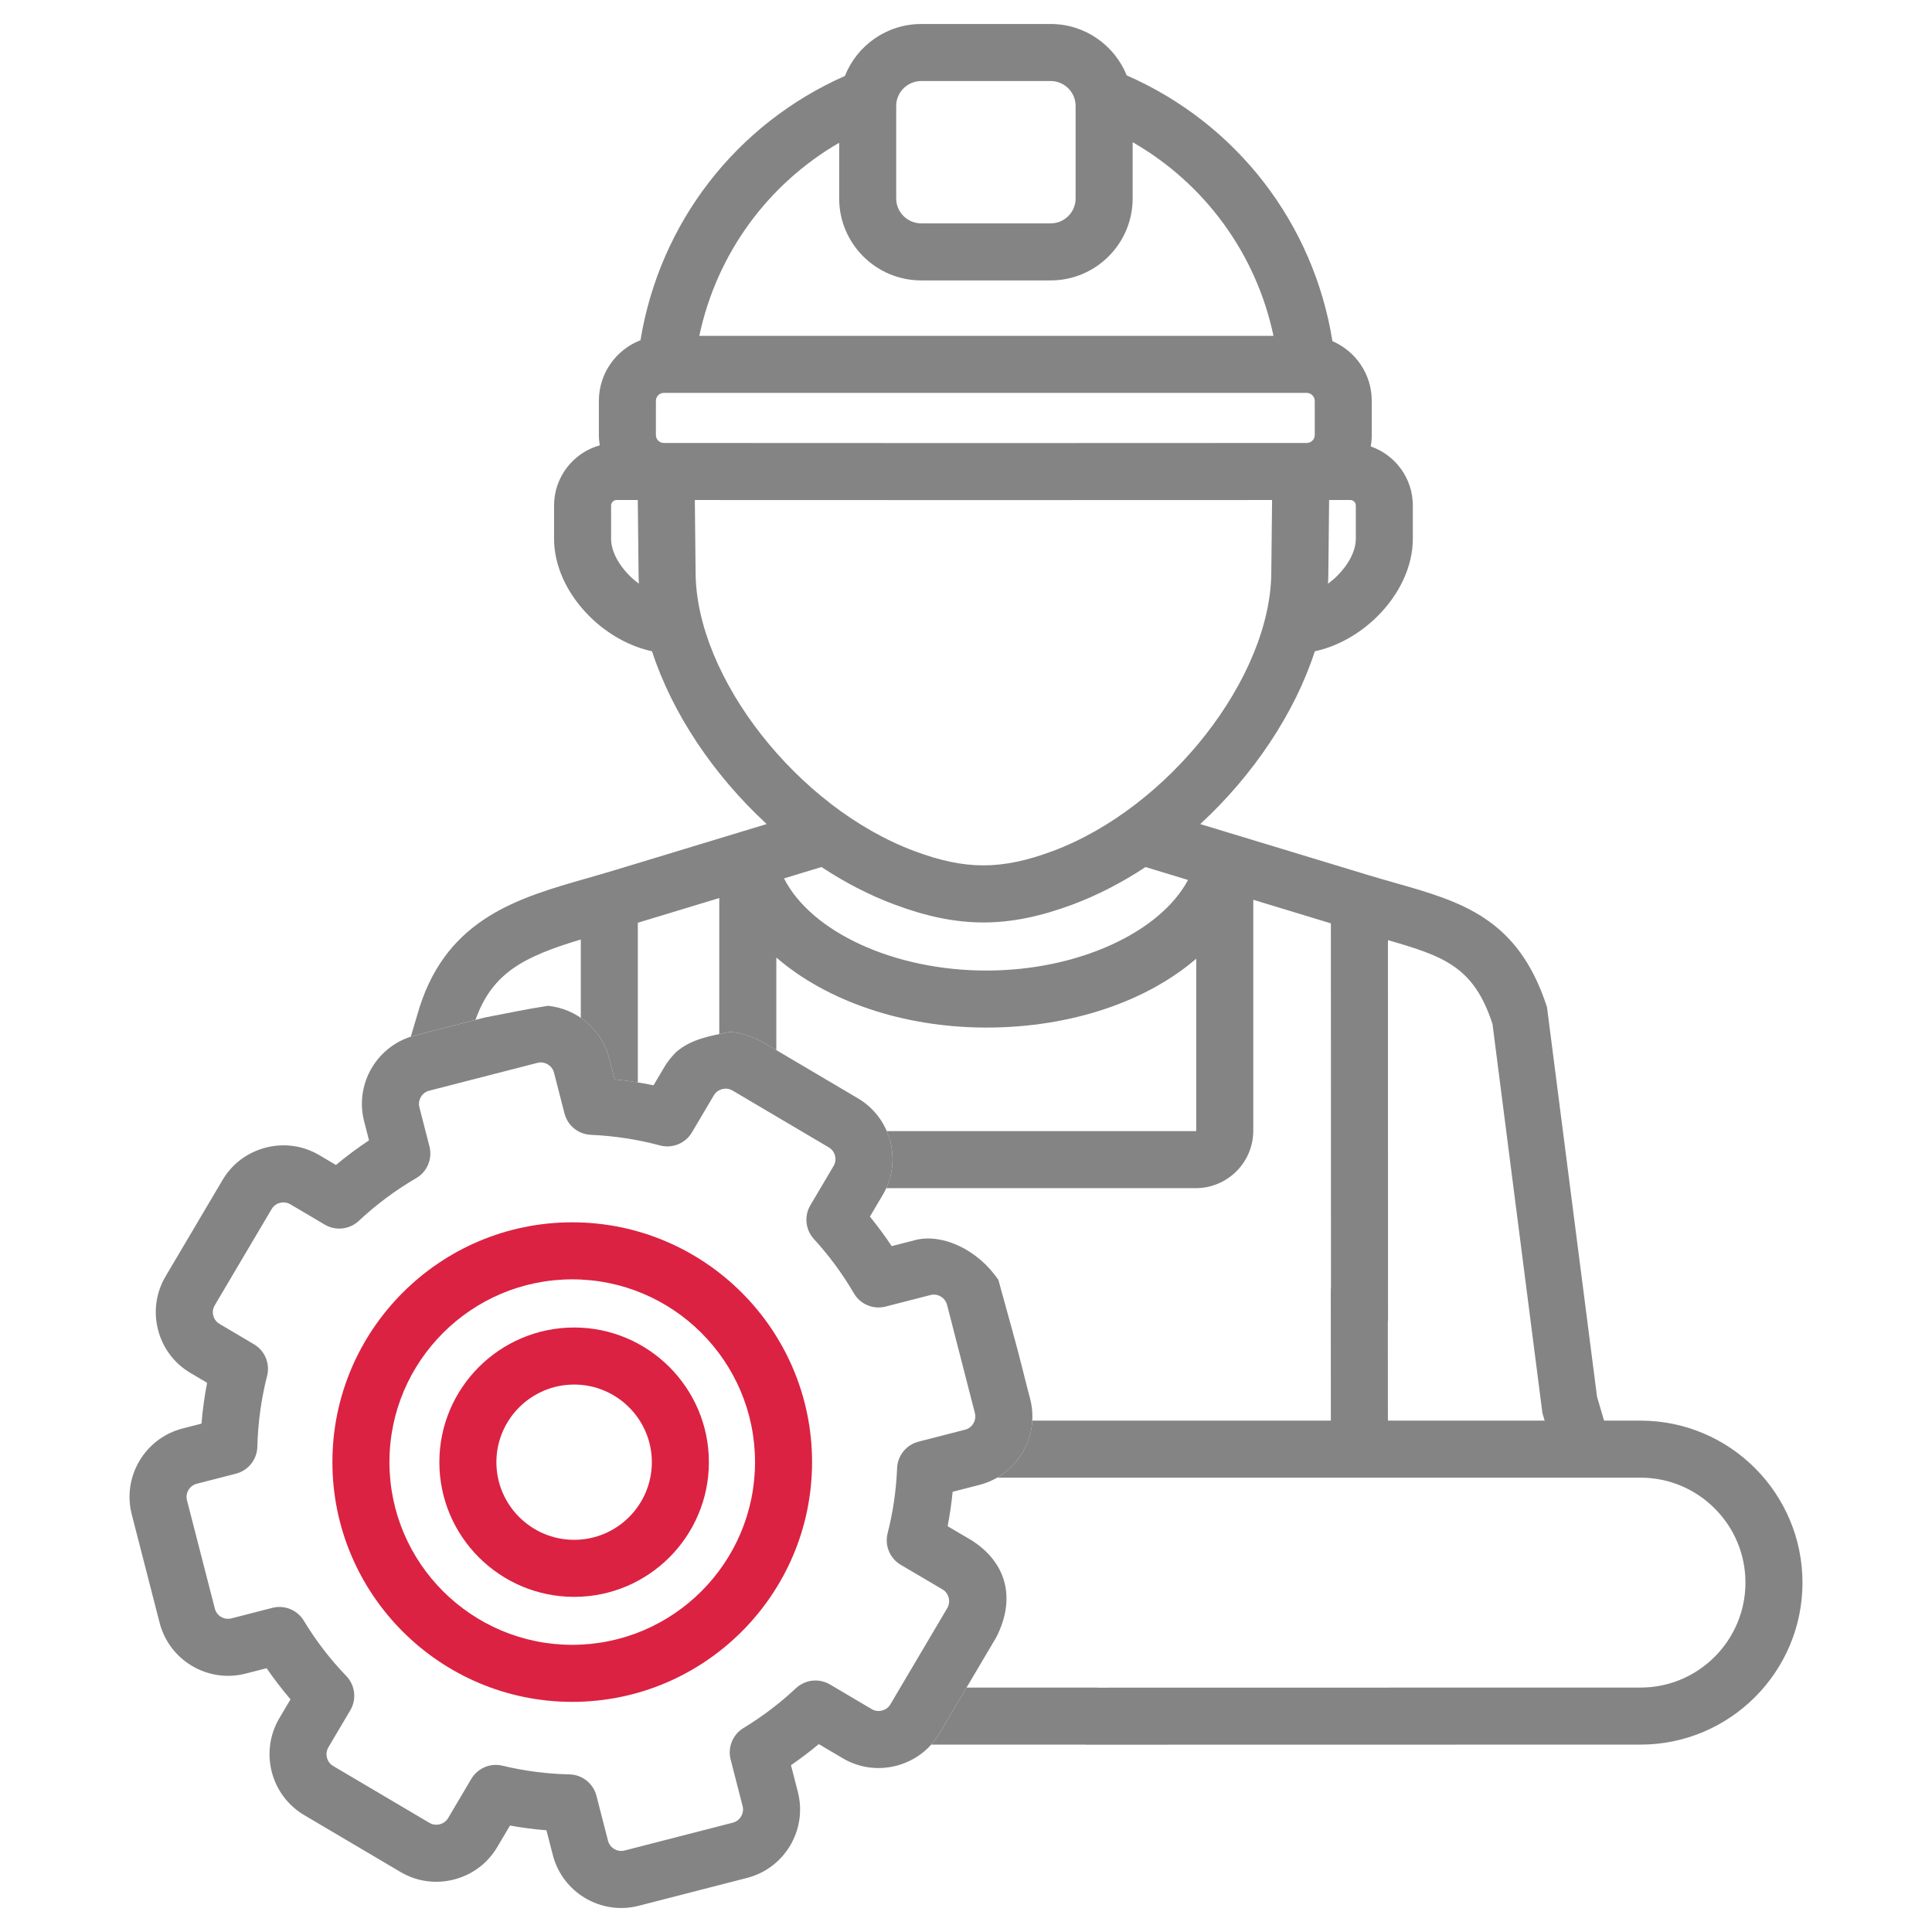
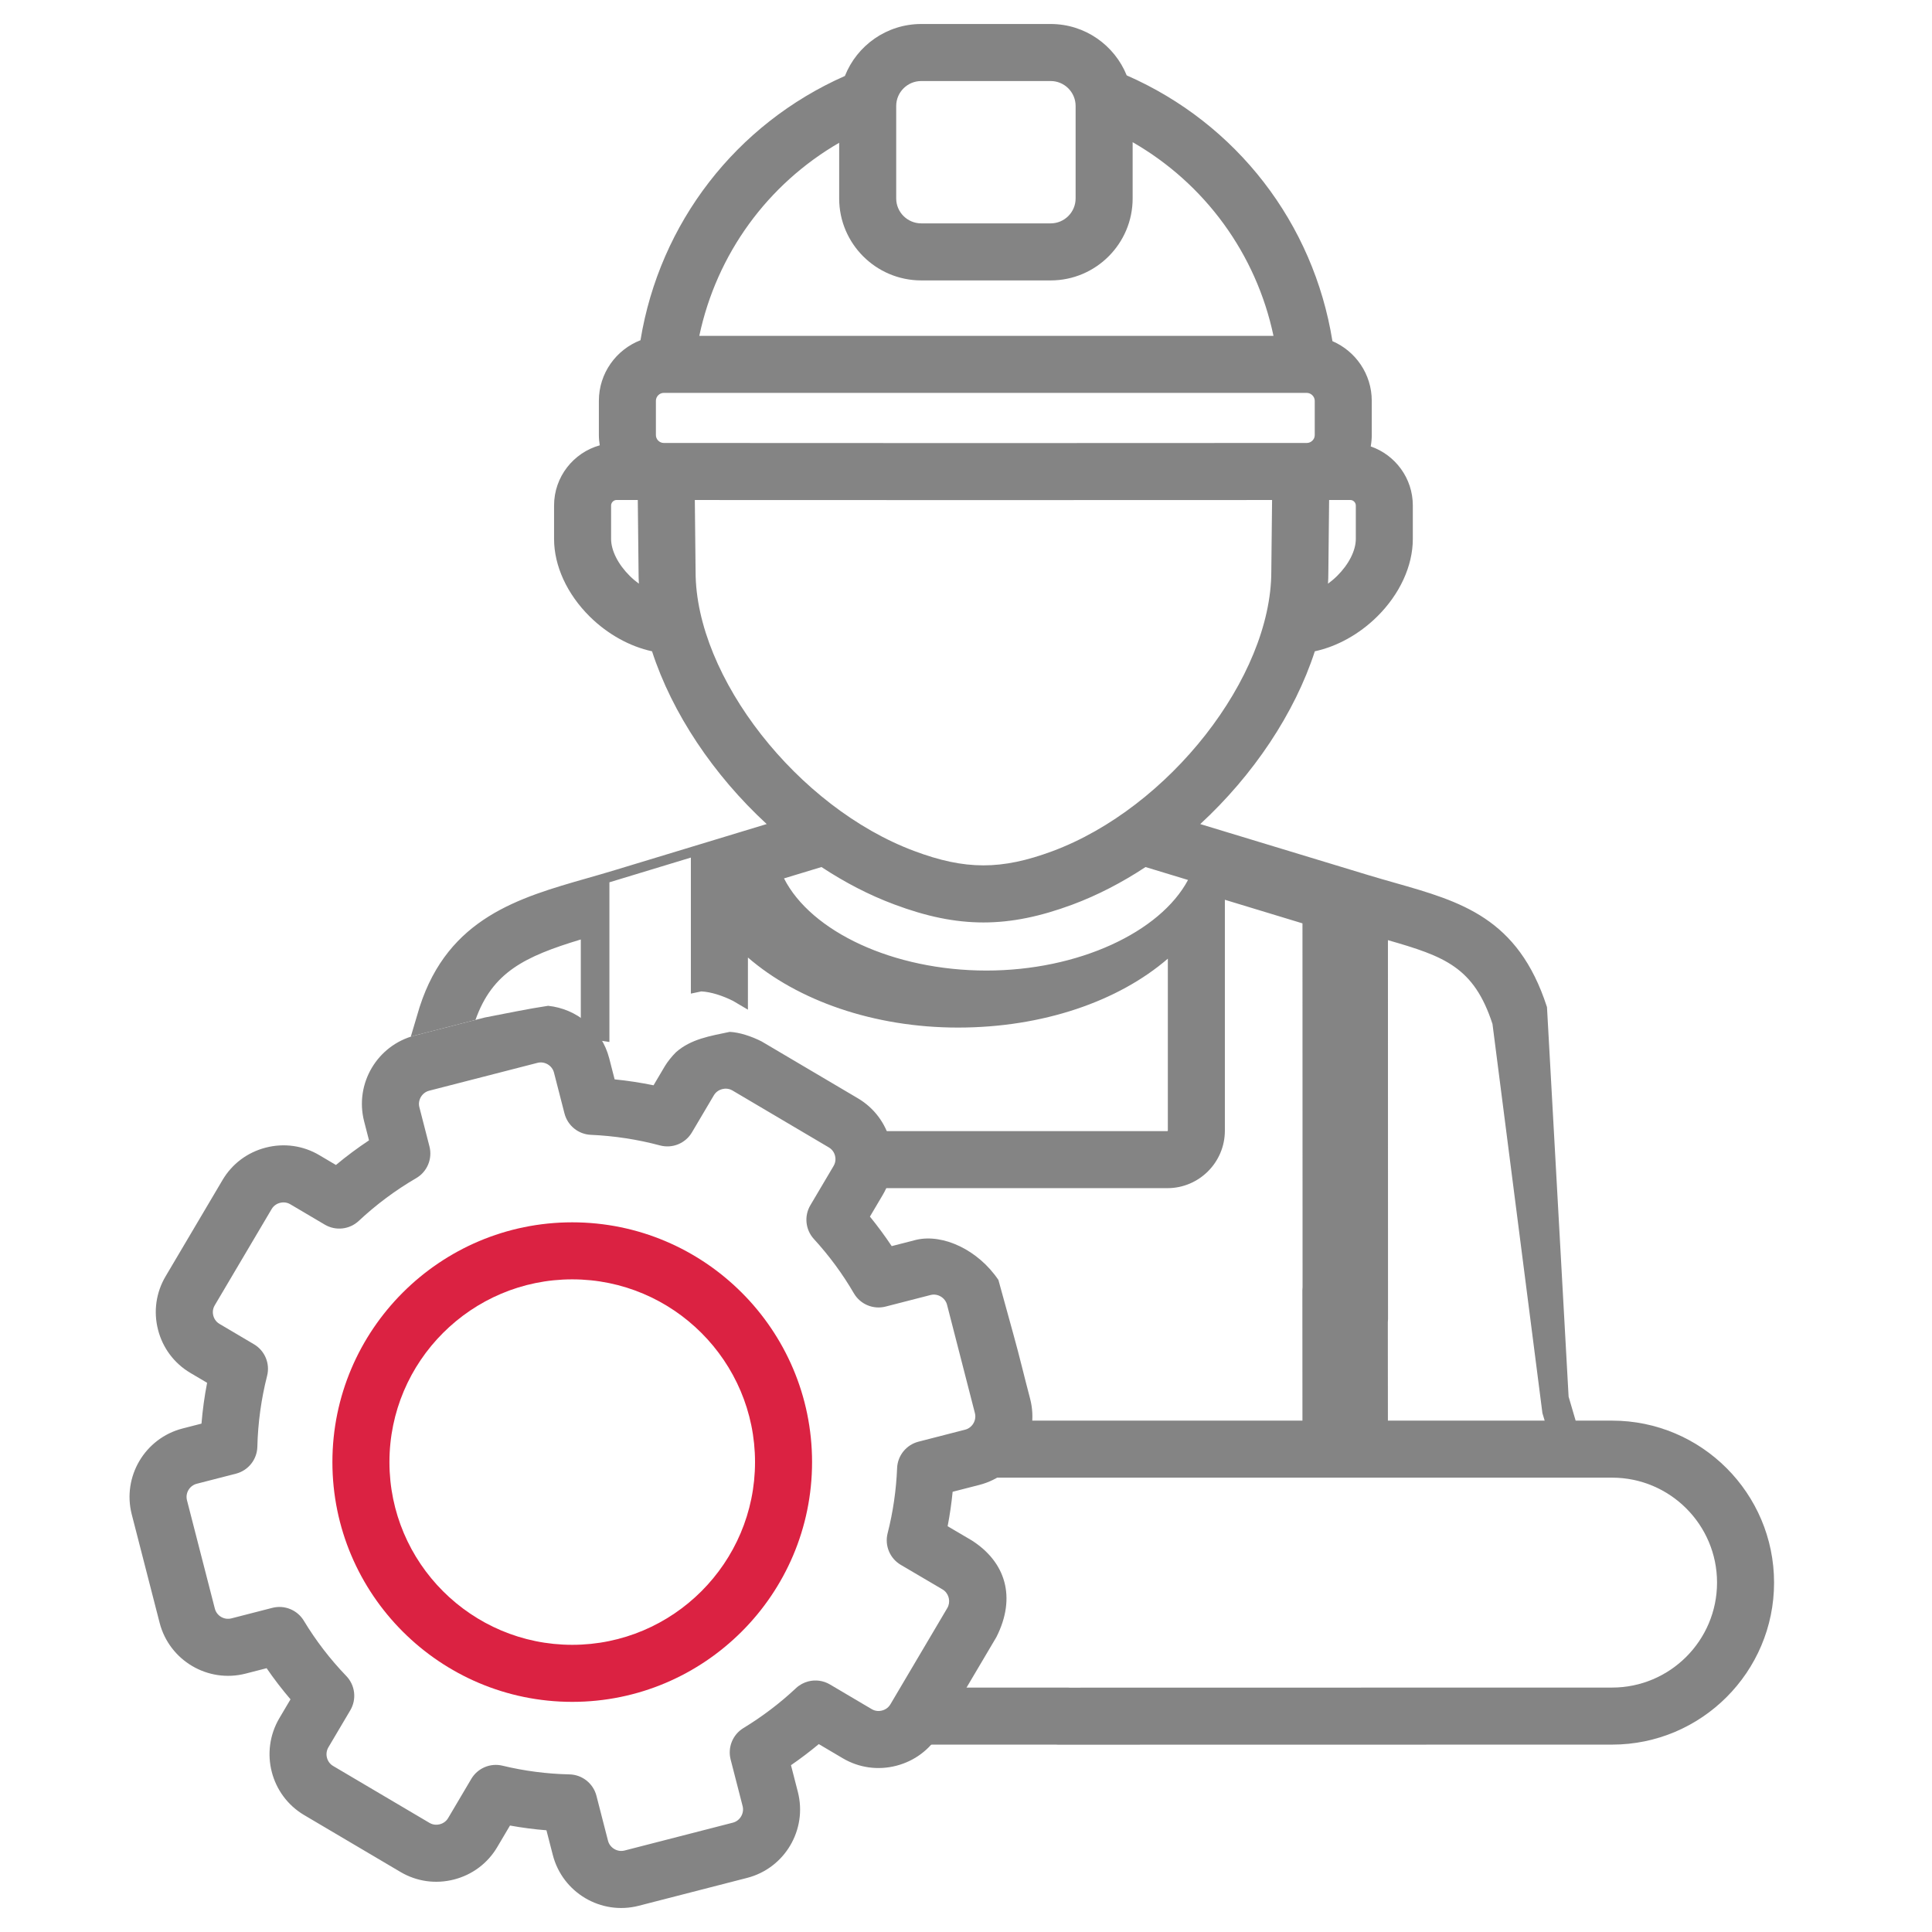
<svg xmlns="http://www.w3.org/2000/svg" xmlns:ns1="http://sodipodi.sourceforge.net/DTD/sodipodi-0.dtd" xmlns:ns2="http://www.inkscape.org/namespaces/inkscape" height="511pt" viewBox="0 -2 511.998 511" width="511pt" version="1.1" id="svg8" ns1:docname="worker-1.svg" ns2:version="0.92.4 (5da689c313, 2019-01-14)">
  <defs id="defs12" />
  <ns1:namedview pagecolor="#ffffff" bordercolor="#666666" borderopacity="1" objecttolerance="1" gridtolerance="1" guidetolerance="10" ns2:pageopacity="0" ns2:pageshadow="2" ns2:window-width="1920" ns2:window-height="1017" id="namedview10" showgrid="false" ns2:zoom="0.5" ns2:cx="-140.36771" ns2:cy="69.369479" ns2:window-x="-8" ns2:window-y="-8" ns2:window-maximized="1" ns2:current-layer="svg8" />
-   <path style="fill:#848484;fill-opacity:1;stroke-width:1" d="m 244.146,3.861 c -9.188,0 -17.055,5.715 -20.238,13.77 -28.852,12.742 -49.095,38.976 -54.173,70.034 -6.438,2.488 -11.027,8.739 -11.027,16.055 v 9.094 c 0,0.922 0.094,1.816 0.235,2.699 -6.973,1.945 -12.11,8.347 -12.11,15.945 v 8.868 c 0,7.137 3.454,14.641 9.47,20.586 4.762,4.699 10.643,7.925 16.491,9.186 5.34,16.441 16.321,32.817 30.387,45.782 l -7.004,2.125 c -0.082,0.023 -0.164,0.05 -0.242,0.073 -0.047,0.016 -0.094,0.028 -0.141,0.044 l -32.742,9.936 c -2.504,0.762 -5.013,1.481 -7.438,2.172 -18.078,5.168 -36.769,10.512 -44.375,34.039 -0.019,0.055 -0.035,0.11 -0.054,0.164 l -2.322,7.798 c 0.355,-0.114 0.715,-0.221 1.082,-0.316 l 16.061,-4.13 c 4.482,-12.632 13.005,-16.805 27.913,-21.314 v 20.777 c 3.598,2.463 6.36,6.174 7.529,10.722 l 1.432,5.571 c 2.058,0.207 4.11,0.484 6.151,0.816 v -42.318 l 21.587,-6.552 v 36.05 c 0.915,-0.194 1.829,-0.385 2.764,-0.581 2.555,0.124 5.647,1.123 8.429,2.522 l 3.925,2.317 V 251.251 c 13.129,11.371 33.327,18.566 55.667,18.566 22.523,0 42.562,-6.992 55.613,-18.261 v 45.583 c 0,0.047 -0.073,0.12 -0.12,0.12 h -81.901 c 0.377,0.882 0.693,1.799 0.936,2.746 1.075,4.182 0.689,8.503 -1.069,12.367 h 82.029 c 8.402,0 15.239,-6.831 15.239,-15.233 v -61.189 l 20.565,6.247 0.025,96.352 c -0.032,0.284 -0.052,0.571 -0.051,0.863 l 0.019,34.566 h -79.131 c -0.367,6.251 -3.873,11.97 -9.311,15.114 h 154.978 c 0.004,0 0.011,0.003 0.015,0.003 0.008,0 0.02,-0.003 0.028,-0.003 h 15.48 c 15.336,0 27.813,12.472 27.813,27.8 0,15.359 -12.477,27.829 -27.813,27.829 l -143.79,0.026 c -0.168,-0.011 -0.336,-0.026 -0.506,-0.026 h -34.308 l -7.177,12.141 c -0.634,1.073 -1.364,2.068 -2.178,2.977 h 40.582 c 0.171,0.012 0.341,0.026 0.515,0.026 h 0.005 l 146.857,-0.026 c 23.668,0 42.926,-19.255 42.926,-42.919 0,-23.691 -19.258,-42.941 -42.926,-42.941 h -9.659 c -0.543,-1.918 -1.161,-4.02 -1.864,-6.348 L 409.966,264.405 c -0.012,-0.047 -0.027,-0.094 -0.043,-0.141 -7.633,-23.523 -22.731,-27.817 -40.215,-32.79 -2.316,-0.66 -4.711,-1.339 -7.187,-2.089 -0.019,-0.008 -0.044,-0.013 -0.063,-0.021 -0.004,0 -0.008,7.5e-4 -0.012,-0.003 L 318.079,215.888 c 14.051,-12.965 25.024,-29.332 30.364,-45.789 5.852,-1.258 11.738,-4.483 16.5,-9.186 6.02,-5.945 9.468,-13.449 9.468,-20.586 v -8.868 c 0,-7.25 -4.676,-13.409 -11.156,-15.652 0.172,-0.973 0.274,-1.969 0.274,-2.993 v -9.094 c 0,-7.082 -4.297,-13.172 -10.422,-15.813 C 348.088,56.626 327.693,30.224 298.588,17.478 295.369,9.505 287.552,3.861 278.435,3.861 Z m 0,15.114 h 34.289 c 3.645,0 6.613,2.965 6.613,6.609 V 50.092 c 0,3.641 -2.969,6.605 -6.613,6.605 H 244.146 c -3.664,0 -6.644,-2.964 -6.644,-6.605 V 25.584 c 0,-3.645 2.98,-6.609 6.644,-6.609 z m 56.015,16.206 c 19.168,11.016 32.728,29.585 37.325,51.32 H 185.322 C 189.904,64.865 203.364,46.357 222.388,35.337 V 50.092 c 0,11.977 9.758,21.722 21.754,21.722 h 34.293 c 11.98,0 21.726,-9.745 21.726,-21.722 z M 175.898,101.619 h 0.002 0.594 0.012 0.012 169.772 0.012 0.009 c 1.125,0 2.109,0.981 2.109,2.102 v 9.094 c 0,1.125 -0.965,2.074 -2.109,2.074 h -1.559 -0.005 -0.009 l -85.41,0.032 -82.828,-0.032 h -0.005 -0.593 c -1.129,0 -2.083,-0.949 -2.083,-2.074 v -9.094 c -3e-5,-1.141 0.953,-2.102 2.078,-2.102 z m -12.525,28.387 h 5.648 l 0.204,19.098 c 0,1.02 0.03,2.047 0.085,3.078 -0.824,-0.609 -1.629,-1.281 -2.386,-2.027 -3.117,-3.078 -4.977,-6.754 -4.977,-9.828 v -8.871 c 0,-0.773 0.669,-1.45 1.427,-1.45 z m 188.855,0 h 5.645 c 0.762,0 1.43,0.68 1.43,1.453 v 8.868 c 0,3.078 -1.863,6.754 -4.98,9.828 -0.754,0.746 -1.56,1.418 -2.388,2.027 0.059,-1.059 0.091,-2.109 0.091,-3.16 z m -168.093,0.005 75.195,0.023 h 0.008 l 77.774,-0.023 -0.203,18.929 c 0,28.043 -27.111,62.652 -58.017,74.137 -13.539,5.019 -23.121,5.008 -36.602,-0.047 -30.879,-11.512 -57.952,-46.093 -57.952,-74.008 z m 33.562,97.262 c 6.148,4.051 12.625,7.43 19.3,9.914 8.488,3.184 16.048,4.773 23.618,4.773 7.523,0 15.058,-1.571 23.535,-4.711 6.719,-2.496 13.242,-5.895 19.422,-9.973 l 11.265,3.423 c -7.41,13.879 -29.121,24.007 -53.433,24.007 -24.652,0 -46.476,-10.312 -53.636,-24.421 z m 150.117,19.378 c 15.023,4.305 22.801,7.148 27.707,22.211 l 13.234,103.137 c 0.203,0.684 0.403,1.339 0.594,1.98 h -41.543 l -0.018,-26.083 c 0.03,-0.276 0.049,-0.557 0.049,-0.841 z" id="path2" ns2:connector-curvature="0" ns1:nodetypes="sccsscsscccccccccccccccccccccccccscsscccsscccccccsssssccsccccsccsscccccccccccsscssccsssssssssssccccsssccsccccccscssccccccsccssccccssscssscccccccccccccccscccscccccccccc" />
-   <path d="m 152.162,349.303 c -19.699,0 -35.727,16.012 -35.727,35.691 0,19.68 16.023,35.691 35.727,35.691 19.684,0 35.699,-16.012 35.699,-35.691 0,-19.68 -16.02,-35.691 -35.699,-35.691 z m 0,56.266 c -11.367,0 -20.613,-9.227 -20.613,-20.574 0,-11.344 9.246,-20.574 20.613,-20.574 11.348,0 20.582,9.23 20.582,20.574 0,11.344 -9.234,20.574 -20.582,20.574 z m 0,0" id="path4" ns2:connector-curvature="0" style="fill:#db2242;fill-opacity:1" />
+   <path style="fill:#848484;fill-opacity:1;stroke-width:1" d="m 244.146,3.861 c -9.188,0 -17.055,5.715 -20.238,13.77 -28.852,12.742 -49.095,38.976 -54.173,70.034 -6.438,2.488 -11.027,8.739 -11.027,16.055 v 9.094 c 0,0.922 0.094,1.816 0.235,2.699 -6.973,1.945 -12.11,8.347 -12.11,15.945 v 8.868 c 0,7.137 3.454,14.641 9.47,20.586 4.762,4.699 10.643,7.925 16.491,9.186 5.34,16.441 16.321,32.817 30.387,45.782 l -7.004,2.125 c -0.082,0.023 -0.164,0.05 -0.242,0.073 -0.047,0.016 -0.094,0.028 -0.141,0.044 l -32.742,9.936 c -2.504,0.762 -5.013,1.481 -7.438,2.172 -18.078,5.168 -36.769,10.512 -44.375,34.039 -0.019,0.055 -0.035,0.11 -0.054,0.164 l -2.322,7.798 c 0.355,-0.114 0.715,-0.221 1.082,-0.316 l 16.061,-4.13 c 4.482,-12.632 13.005,-16.805 27.913,-21.314 v 20.777 l 1.432,5.571 c 2.058,0.207 4.11,0.484 6.151,0.816 v -42.318 l 21.587,-6.552 v 36.05 c 0.915,-0.194 1.829,-0.385 2.764,-0.581 2.555,0.124 5.647,1.123 8.429,2.522 l 3.925,2.317 V 251.251 c 13.129,11.371 33.327,18.566 55.667,18.566 22.523,0 42.562,-6.992 55.613,-18.261 v 45.583 c 0,0.047 -0.073,0.12 -0.12,0.12 h -81.901 c 0.377,0.882 0.693,1.799 0.936,2.746 1.075,4.182 0.689,8.503 -1.069,12.367 h 82.029 c 8.402,0 15.239,-6.831 15.239,-15.233 v -61.189 l 20.565,6.247 0.025,96.352 c -0.032,0.284 -0.052,0.571 -0.051,0.863 l 0.019,34.566 h -79.131 c -0.367,6.251 -3.873,11.97 -9.311,15.114 h 154.978 c 0.004,0 0.011,0.003 0.015,0.003 0.008,0 0.02,-0.003 0.028,-0.003 h 15.48 c 15.336,0 27.813,12.472 27.813,27.8 0,15.359 -12.477,27.829 -27.813,27.829 l -143.79,0.026 c -0.168,-0.011 -0.336,-0.026 -0.506,-0.026 h -34.308 l -7.177,12.141 c -0.634,1.073 -1.364,2.068 -2.178,2.977 h 40.582 c 0.171,0.012 0.341,0.026 0.515,0.026 h 0.005 l 146.857,-0.026 c 23.668,0 42.926,-19.255 42.926,-42.919 0,-23.691 -19.258,-42.941 -42.926,-42.941 h -9.659 c -0.543,-1.918 -1.161,-4.02 -1.864,-6.348 L 409.966,264.405 c -0.012,-0.047 -0.027,-0.094 -0.043,-0.141 -7.633,-23.523 -22.731,-27.817 -40.215,-32.79 -2.316,-0.66 -4.711,-1.339 -7.187,-2.089 -0.019,-0.008 -0.044,-0.013 -0.063,-0.021 -0.004,0 -0.008,7.5e-4 -0.012,-0.003 L 318.079,215.888 c 14.051,-12.965 25.024,-29.332 30.364,-45.789 5.852,-1.258 11.738,-4.483 16.5,-9.186 6.02,-5.945 9.468,-13.449 9.468,-20.586 v -8.868 c 0,-7.25 -4.676,-13.409 -11.156,-15.652 0.172,-0.973 0.274,-1.969 0.274,-2.993 v -9.094 c 0,-7.082 -4.297,-13.172 -10.422,-15.813 C 348.088,56.626 327.693,30.224 298.588,17.478 295.369,9.505 287.552,3.861 278.435,3.861 Z m 0,15.114 h 34.289 c 3.645,0 6.613,2.965 6.613,6.609 V 50.092 c 0,3.641 -2.969,6.605 -6.613,6.605 H 244.146 c -3.664,0 -6.644,-2.964 -6.644,-6.605 V 25.584 c 0,-3.645 2.98,-6.609 6.644,-6.609 z m 56.015,16.206 c 19.168,11.016 32.728,29.585 37.325,51.32 H 185.322 C 189.904,64.865 203.364,46.357 222.388,35.337 V 50.092 c 0,11.977 9.758,21.722 21.754,21.722 h 34.293 c 11.98,0 21.726,-9.745 21.726,-21.722 z M 175.898,101.619 h 0.002 0.594 0.012 0.012 169.772 0.012 0.009 c 1.125,0 2.109,0.981 2.109,2.102 v 9.094 c 0,1.125 -0.965,2.074 -2.109,2.074 h -1.559 -0.005 -0.009 l -85.41,0.032 -82.828,-0.032 h -0.005 -0.593 c -1.129,0 -2.083,-0.949 -2.083,-2.074 v -9.094 c -3e-5,-1.141 0.953,-2.102 2.078,-2.102 z m -12.525,28.387 h 5.648 l 0.204,19.098 c 0,1.02 0.03,2.047 0.085,3.078 -0.824,-0.609 -1.629,-1.281 -2.386,-2.027 -3.117,-3.078 -4.977,-6.754 -4.977,-9.828 v -8.871 c 0,-0.773 0.669,-1.45 1.427,-1.45 z m 188.855,0 h 5.645 c 0.762,0 1.43,0.68 1.43,1.453 v 8.868 c 0,3.078 -1.863,6.754 -4.98,9.828 -0.754,0.746 -1.56,1.418 -2.388,2.027 0.059,-1.059 0.091,-2.109 0.091,-3.16 z m -168.093,0.005 75.195,0.023 h 0.008 l 77.774,-0.023 -0.203,18.929 c 0,28.043 -27.111,62.652 -58.017,74.137 -13.539,5.019 -23.121,5.008 -36.602,-0.047 -30.879,-11.512 -57.952,-46.093 -57.952,-74.008 z m 33.562,97.262 c 6.148,4.051 12.625,7.43 19.3,9.914 8.488,3.184 16.048,4.773 23.618,4.773 7.523,0 15.058,-1.571 23.535,-4.711 6.719,-2.496 13.242,-5.895 19.422,-9.973 l 11.265,3.423 c -7.41,13.879 -29.121,24.007 -53.433,24.007 -24.652,0 -46.476,-10.312 -53.636,-24.421 z m 150.117,19.378 c 15.023,4.305 22.801,7.148 27.707,22.211 l 13.234,103.137 c 0.203,0.684 0.403,1.339 0.594,1.98 h -41.543 l -0.018,-26.083 c 0.03,-0.276 0.049,-0.557 0.049,-0.841 z" id="path2" ns2:connector-curvature="0" ns1:nodetypes="sccsscsscccccccccccccccccccccccccscsscccsscccccccsssssccsccccsccsscccccccccccsscssccsssssssssssccccsssccsccccccscssccccccsccssccccssscssscccccccccccccccscccscccccccccc" />
  <path d="m 151.649,321.428 c -35.047,0 -63.559,28.504 -63.559,63.539 0,35.039 28.512,63.543 63.559,63.543 35.043,0 63.555,-28.504 63.555,-63.543 0,-35.035 -28.512,-63.539 -63.555,-63.539 z m 0,111.965 c -26.711,0 -48.445,-21.723 -48.445,-48.426 0,-26.699 21.734,-48.426 48.445,-48.426 26.711,0 48.441,21.727 48.441,48.426 0,26.703 -21.734,48.426 -48.441,48.426 z m 0,0" id="path6" ns2:connector-curvature="0" style="fill:#db2242;fill-opacity:1" />
  <path id="path842" d="m 109.945,271.917 c -9.98,2.567 -16.014,12.774 -13.447,22.758 l 1.293,5.028 c -3.039,2.016 -5.969,4.193 -8.764,6.529 L 84.609,303.62 c -4.29,-2.535 -9.323,-3.24 -14.177,-1.992 -4.854,1.248 -8.923,4.294 -11.457,8.584 l -15.091,25.529 c -2.539,4.291 -3.249,9.321 -2.004,14.164 1.246,4.846 4.296,8.91 8.59,11.444 l 4.414,2.608 c -0.694,3.575 -1.192,7.187 -1.489,10.817 l -5.009,1.288 c -9.999,2.571 -16.042,12.794 -13.467,22.792 l 7.381,28.702 c 2.57,9.995 12.796,16.038 22.794,13.466 l 5.562,-1.43 c 1.961,2.859 4.076,5.61 6.33,8.245 l -2.979,5.038 c -5.229,8.915 -2.262,20.406 6.594,25.639 l 25.534,15.08 c 4.29,2.535 9.324,3.241 14.177,1.993 4.854,-1.248 8.922,-4.295 11.457,-8.585 l 3.381,-5.717 c 3.186,0.58 6.417,1 9.662,1.258 l 1.68,6.533 c 2.57,9.995 12.785,16.04 22.765,13.474 l 28.736,-7.39 c 9.984,-2.568 16.015,-12.791 13.444,-22.786 l -1.821,-7.082 c 2.55,-1.753 5.01,-3.621 7.368,-5.587 l 6.349,3.749 c 4.29,2.535 9.324,3.241 14.177,1.993 4.85,-1.247 8.922,-4.295 11.457,-8.585 l 15.091,-25.528 c 5.325,-10.535 2.457,-19.889 -6.566,-25.626 l -6.363,-3.739 c 0.584,-3.014 1.026,-6.065 1.327,-9.131 l 7.102,-1.826 c 9.984,-2.568 16.013,-12.789 13.442,-22.788 -1.494,-5.624 -2.85,-11.413 -4.399,-16.953 l -4.016,-14.573 c -5.375,-7.961 -14.629,-12.265 -21.732,-10.646 l -6.546,1.683 c -1.793,-2.689 -3.719,-5.303 -5.77,-7.821 l 3.395,-5.745 c 2.535,-4.29 3.245,-9.32 2,-14.163 -1.246,-4.846 -4.295,-8.91 -8.585,-11.445 l -25.535,-15.082 c -2.782,-1.399 -5.873,-2.397 -8.429,-2.521 -5.253,1.102 -10.261,1.898 -14.207,5.36 -1.138,1.122 -2.278,2.546 -2.998,3.753 l -2.985,5.047 c -3.403,-0.702 -6.85,-1.227 -10.312,-1.575 l -1.433,-5.572 c -2,-7.778 -8.642,-13.137 -16.196,-13.92 -5.306,0.787 -11.266,2.047 -16.77,3.099 z m 3.764,14.637 25.502,-6.559 c 0.01,-0.002 0.02,-0.002 0.028,-0.004 0.01,-0.002 0.013,-0.006 0.021,-0.008 l 3.185,-0.819 c 1.88,-0.484 3.877,0.693 4.361,2.573 l 2.786,10.834 c 0.829,3.223 3.664,5.528 6.988,5.67 6.192,0.271 12.361,1.217 18.333,2.811 3.275,0.876 6.73,-0.538 8.455,-3.458 l 5.813,-9.831 c 0.649,-1.099 1.664,-1.496 2.213,-1.637 0.545,-0.14 1.627,-0.281 2.727,0.372 l 25.533,15.081 c 1.099,0.649 1.498,1.652 1.636,2.189 0.139,0.541 0.274,1.615 -0.375,2.714 l -6.158,10.417 c -1.692,2.863 -1.315,6.493 0.93,8.949 4.054,4.427 7.619,9.269 10.598,14.392 1.703,2.922 5.138,4.357 8.414,3.514 l 11.913,-3.064 c 1.88,-0.484 3.879,0.705 4.367,2.601 l 7.381,28.699 c 0.486,1.892 -0.69,3.9 -2.571,4.383 l -12.379,3.184 c -3.231,0.831 -5.535,3.678 -5.669,7.012 -0.237,5.853 -1.082,11.656 -2.511,17.251 -0.835,3.26 0.589,6.677 3.488,8.384 l 11.068,6.512 c 0.781,0.465 1.312,1.191 1.573,2.004 0.018,0.072 0.022,0.148 0.04,0.22 0.017,0.064 0.045,0.129 0.062,0.193 0.162,0.834 0.048,1.723 -0.412,2.506 l -15.09,25.531 c -0.653,1.1 -1.664,1.498 -2.212,1.639 -0.549,0.141 -1.63,0.282 -2.729,-0.371 l -11.075,-6.542 c -1.769,-1.045 -3.835,-1.298 -5.726,-0.811 -1.203,0.309 -2.337,0.917 -3.286,1.806 -4.211,3.951 -8.892,7.505 -13.917,10.564 -2.839,1.726 -4.215,5.114 -3.386,8.337 l 3.175,12.344 c 0.487,1.895 -0.691,3.901 -2.572,4.385 l -28.736,7.39 c -1.876,0.483 -3.881,-0.705 -4.368,-2.6 l -3.062,-11.905 c -0.844,-3.28 -3.763,-5.6 -7.15,-5.676 -5.999,-0.131 -11.966,-0.908 -17.734,-2.304 -3.23,-0.783 -6.591,0.639 -8.283,3.502 l -6.139,10.384 c -0.649,1.099 -1.664,1.498 -2.212,1.639 -0.545,0.14 -1.626,0.28 -2.724,-0.369 l -25.534,-15.081 c -1.703,-1.006 -2.266,-3.229 -1.257,-4.952 l 5.802,-9.809 c 1.728,-2.925 1.293,-6.645 -1.067,-9.091 -4.275,-4.438 -8.06,-9.366 -11.243,-14.638 -1.727,-2.859 -5.12,-4.245 -8.351,-3.414 l -10.843,2.788 c -1.926,0.495 -3.898,-0.667 -4.393,-2.592 v 0 l -7.381,-28.699 c -0.494,-1.922 0.673,-3.892 2.598,-4.387 l 10.378,-2.669 c 3.276,-0.843 5.591,-3.761 5.67,-7.141 0.155,-6.328 1.022,-12.649 2.585,-18.787 0.825,-3.253 -0.592,-6.664 -3.483,-8.368 l -9.142,-5.402 c -1.099,-0.649 -1.497,-1.651 -1.637,-2.192 -0.139,-0.541 -0.273,-1.612 0.376,-2.711 l 15.091,-25.528 c 0.649,-1.099 1.663,-1.501 2.207,-1.641 0.549,-0.141 1.631,-0.278 2.729,0.371 l 9.145,5.4 c 2.887,1.706 6.555,1.303 9.007,-0.989 4.626,-4.332 9.744,-8.141 15.216,-11.327 2.923,-1.699 4.357,-5.138 3.514,-8.414 l -2.673,-10.395 c -0.484,-1.88 0.702,-3.875 2.579,-4.358 z" style="fill:#848484;fill-opacity:1;stroke-width:1" ns2:connector-curvature="0" ns1:nodetypes="cscccsccscccscsscccccscccsssscccscccccscccccccscccccccsccccssssssccccsccsccccsssssscccccscccsccsccssssssccccsccccccssccsssccccsccsccccsscc" />
</svg>